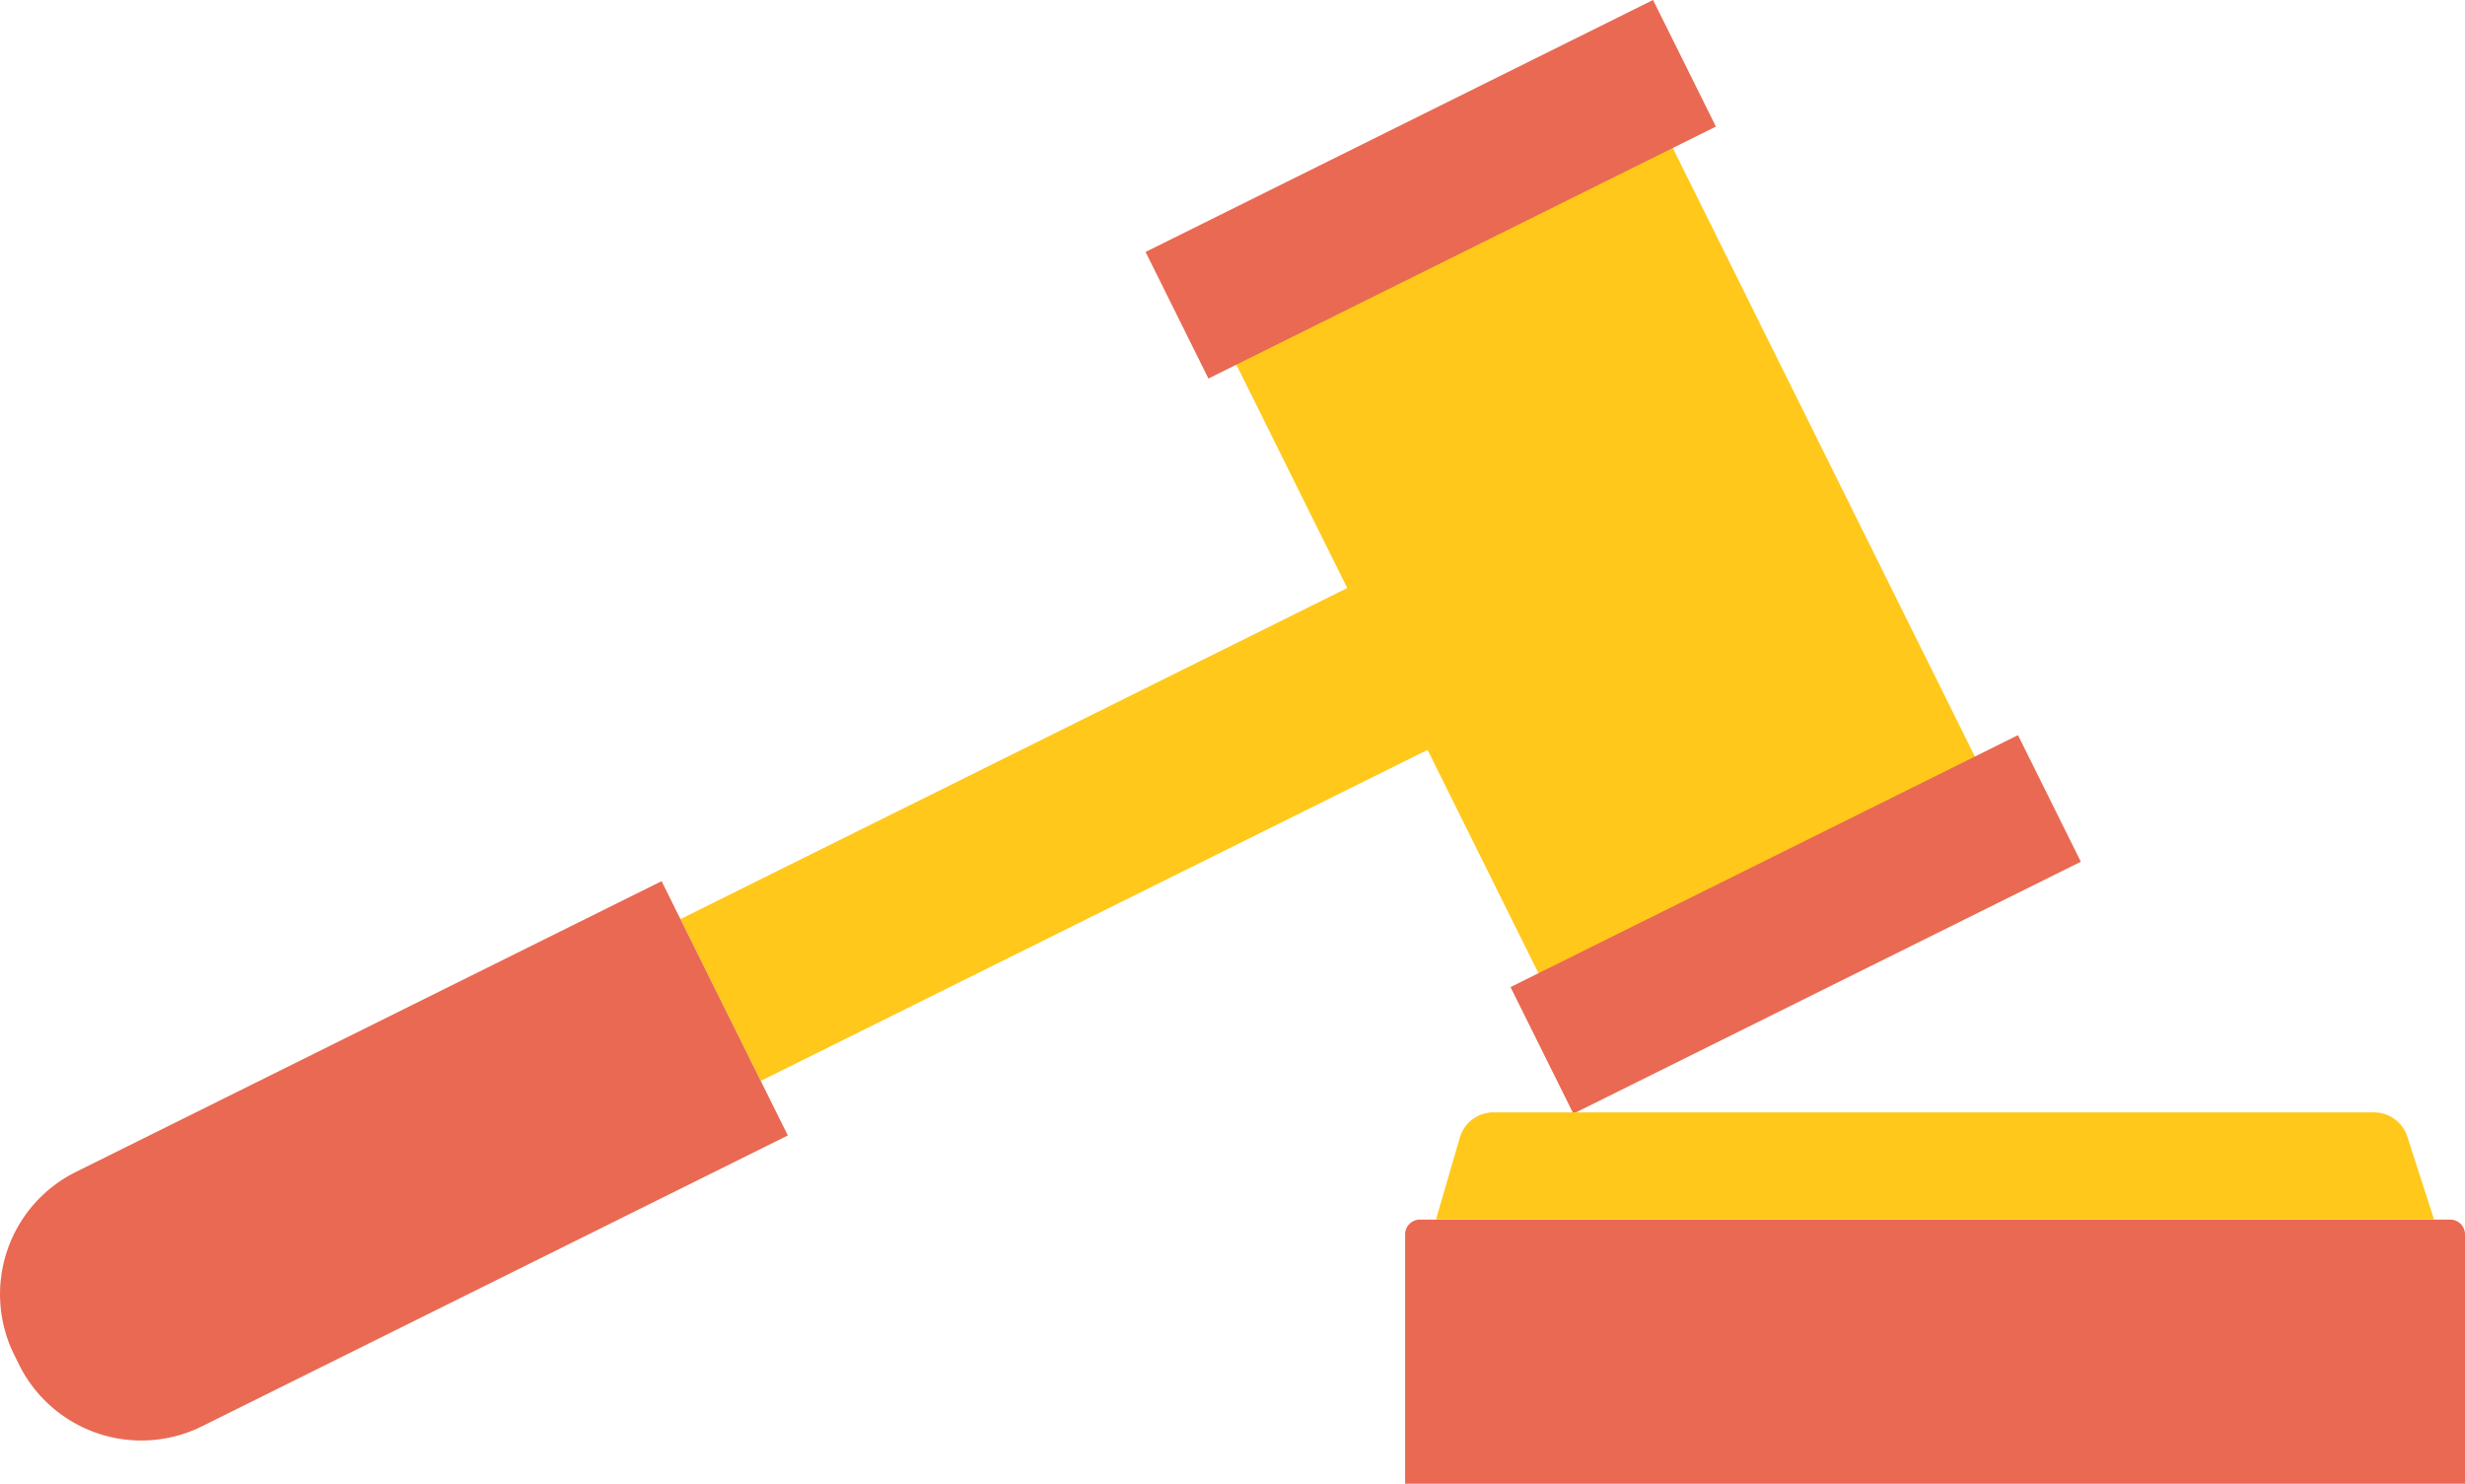
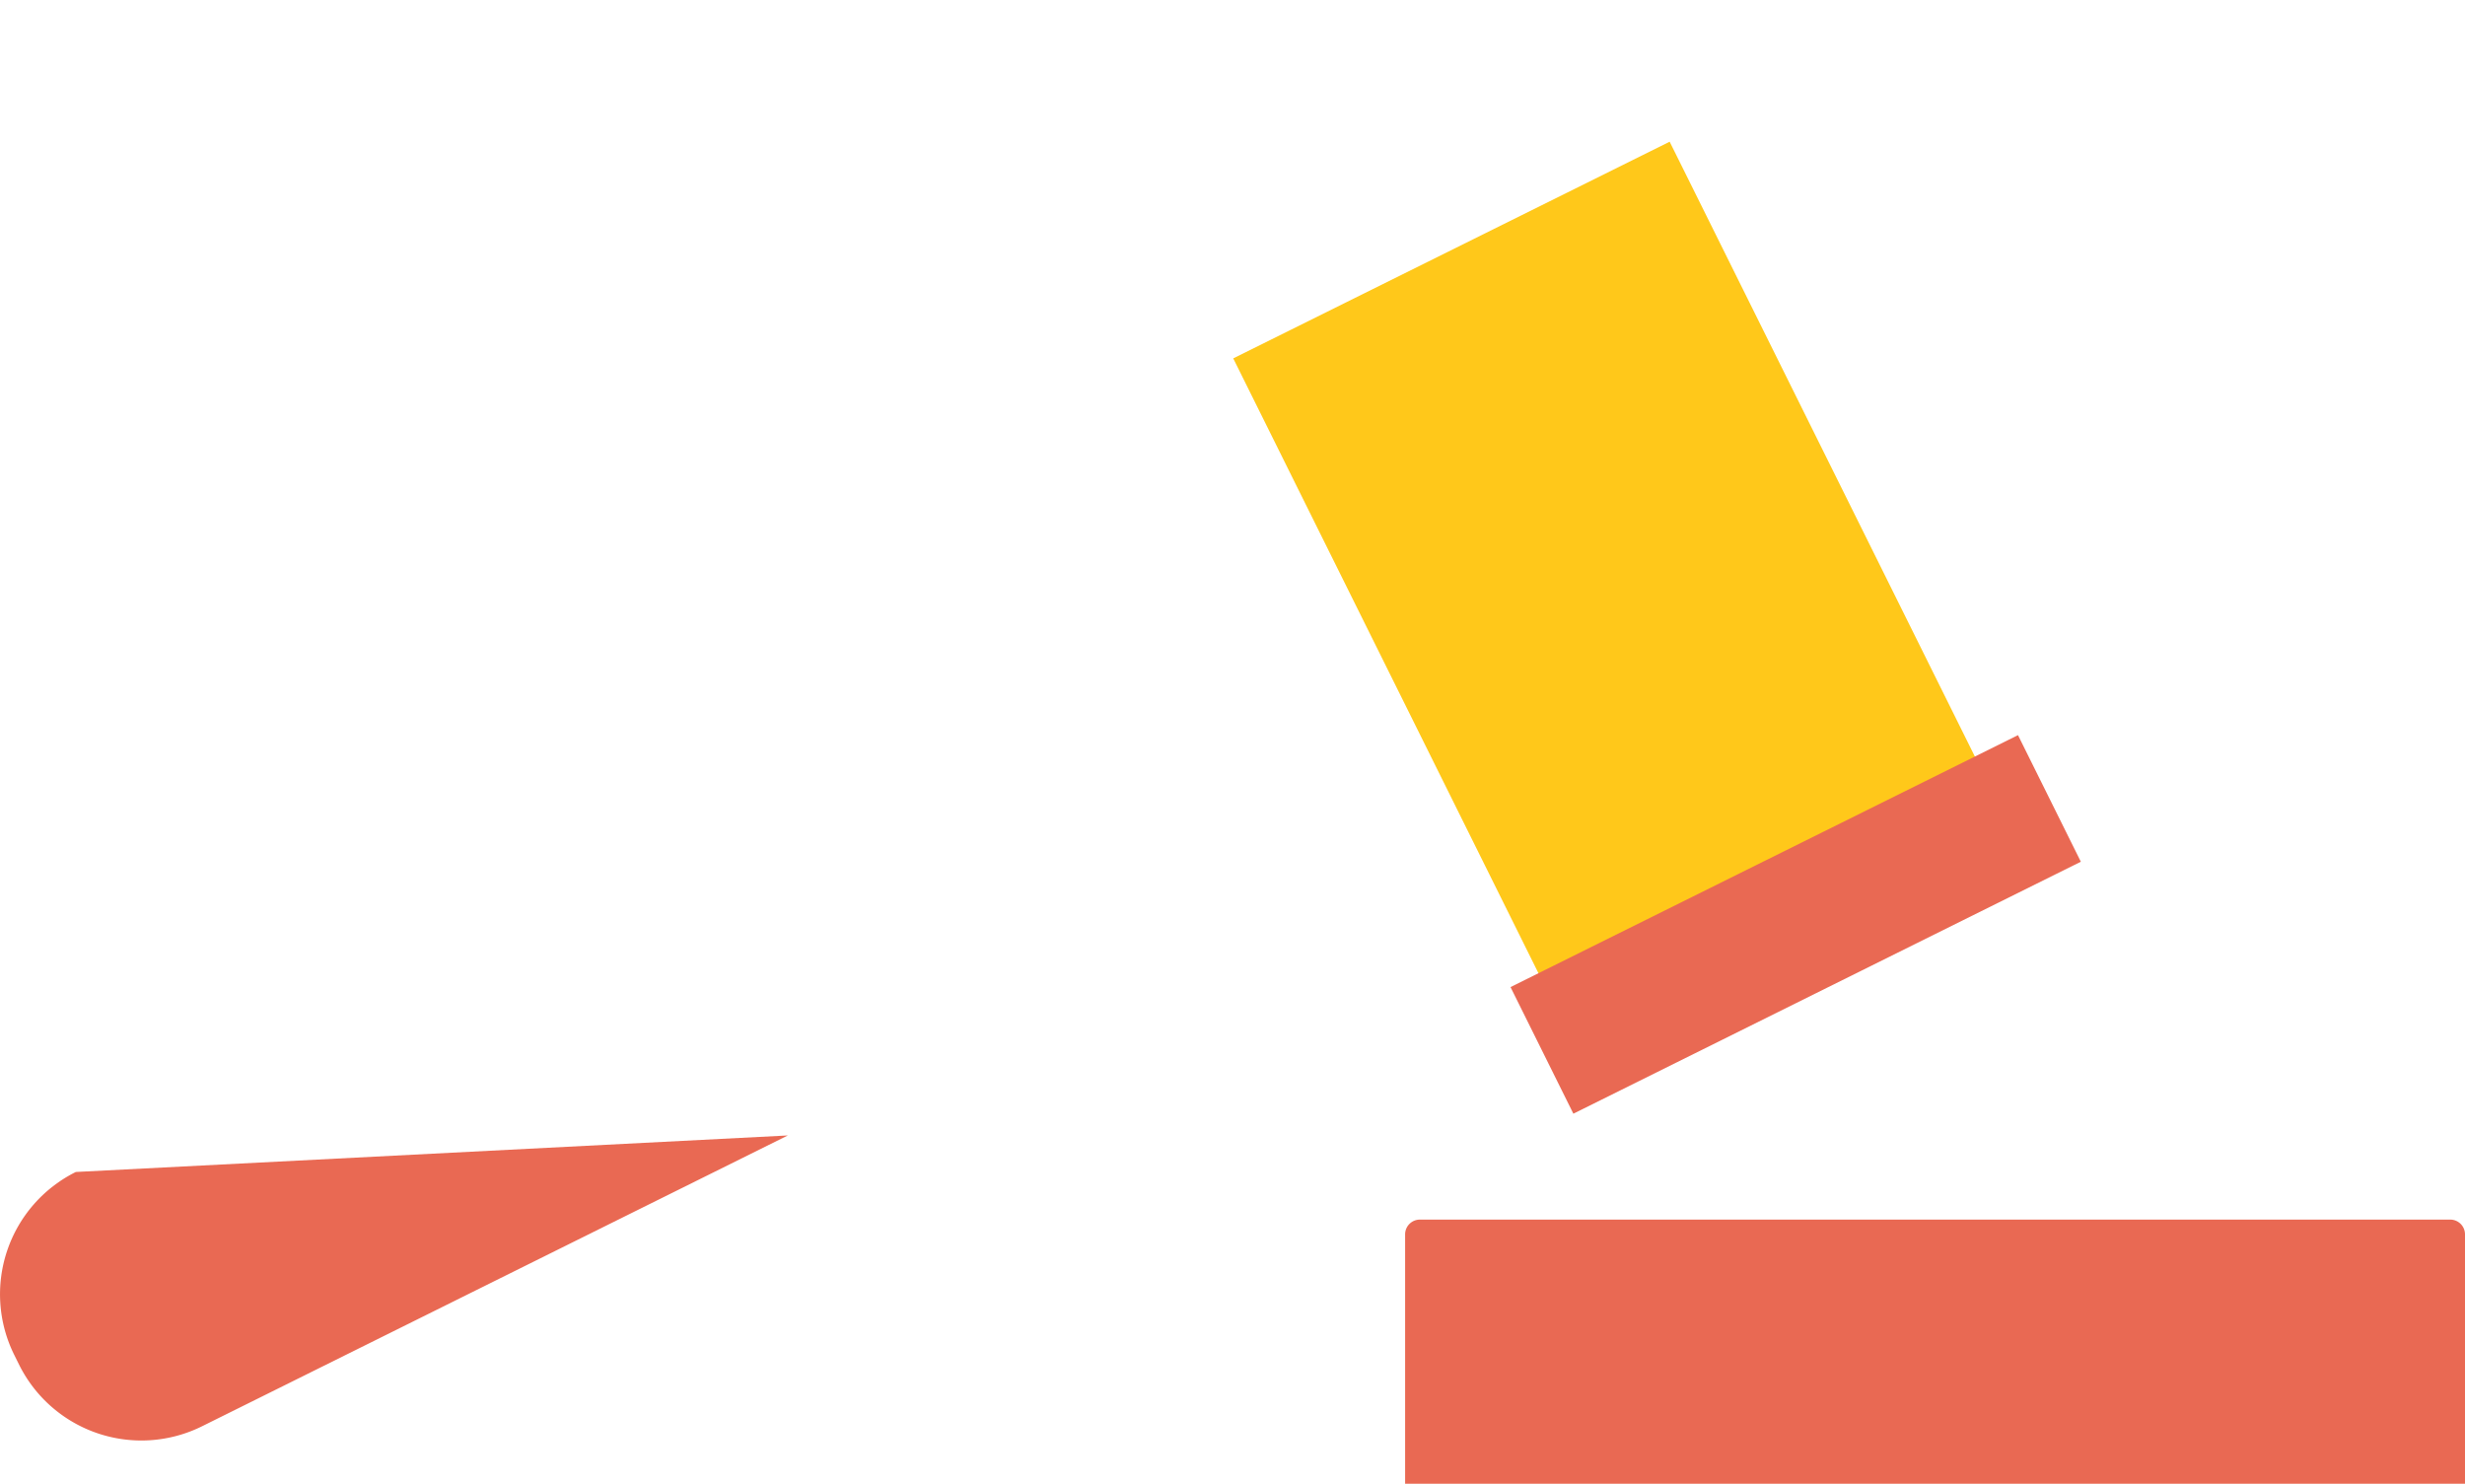
<svg xmlns="http://www.w3.org/2000/svg" width="283.529" height="170.654" viewBox="0 0 283.529 170.654">
  <g id="Group_2258" data-name="Group 2258" transform="translate(-1220.786 -448.6)">
    <rect id="Rectangle_3538" data-name="Rectangle 3538" width="56.044" height="80.01" transform="translate(1362.635 489.82) rotate(-26.402)" fill="#ffc81a" />
-     <rect id="Rectangle_3539" data-name="Rectangle 3539" width="65.168" height="16.256" transform="translate(1352.553 477.577) rotate(-26.402)" fill="#e96953" />
    <rect id="Rectangle_3540" data-name="Rectangle 3540" width="65.168" height="16.256" transform="translate(1394.529 562.131) rotate(-26.402)" fill="#e96953" />
-     <rect id="Rectangle_3541" data-name="Rectangle 3541" width="90.681" height="20.777" transform="translate(1299.05 554.312) rotate(-26.402)" fill="#ffc81a" />
-     <path id="Path_27505" data-name="Path 27505" d="M888.966,1382.578l-67.376,33.448a15.7,15.7,0,0,1-21.044-7.081l-.557-1.123a15.7,15.7,0,0,1,7.081-21.044l67.376-33.448Z" transform="translate(422.438 -803.382)" fill="#e96953" />
+     <path id="Path_27505" data-name="Path 27505" d="M888.966,1382.578l-67.376,33.448a15.7,15.7,0,0,1-21.044-7.081l-.557-1.123a15.7,15.7,0,0,1,7.081-21.044Z" transform="translate(422.438 -803.382)" fill="#e96953" />
    <path id="Path_27506" data-name="Path 27506" d="M1573.472,1541.04h-121.91v-28.684a1.7,1.7,0,0,1,1.695-1.695h118.521a1.7,1.7,0,0,1,1.694,1.695Z" transform="translate(-69.157 -921.787)" fill="#e96953" />
-     <path id="Path_27507" data-name="Path 27507" d="M1573.828,1460.8h-101.3a4.021,4.021,0,0,0-3.86,2.9l-2.744,9.418h114.8l-3.075-9.528a4.02,4.02,0,0,0-3.826-2.785" transform="translate(-79.968 -884.259)" fill="#ffc81a" />
  </g>
</svg>